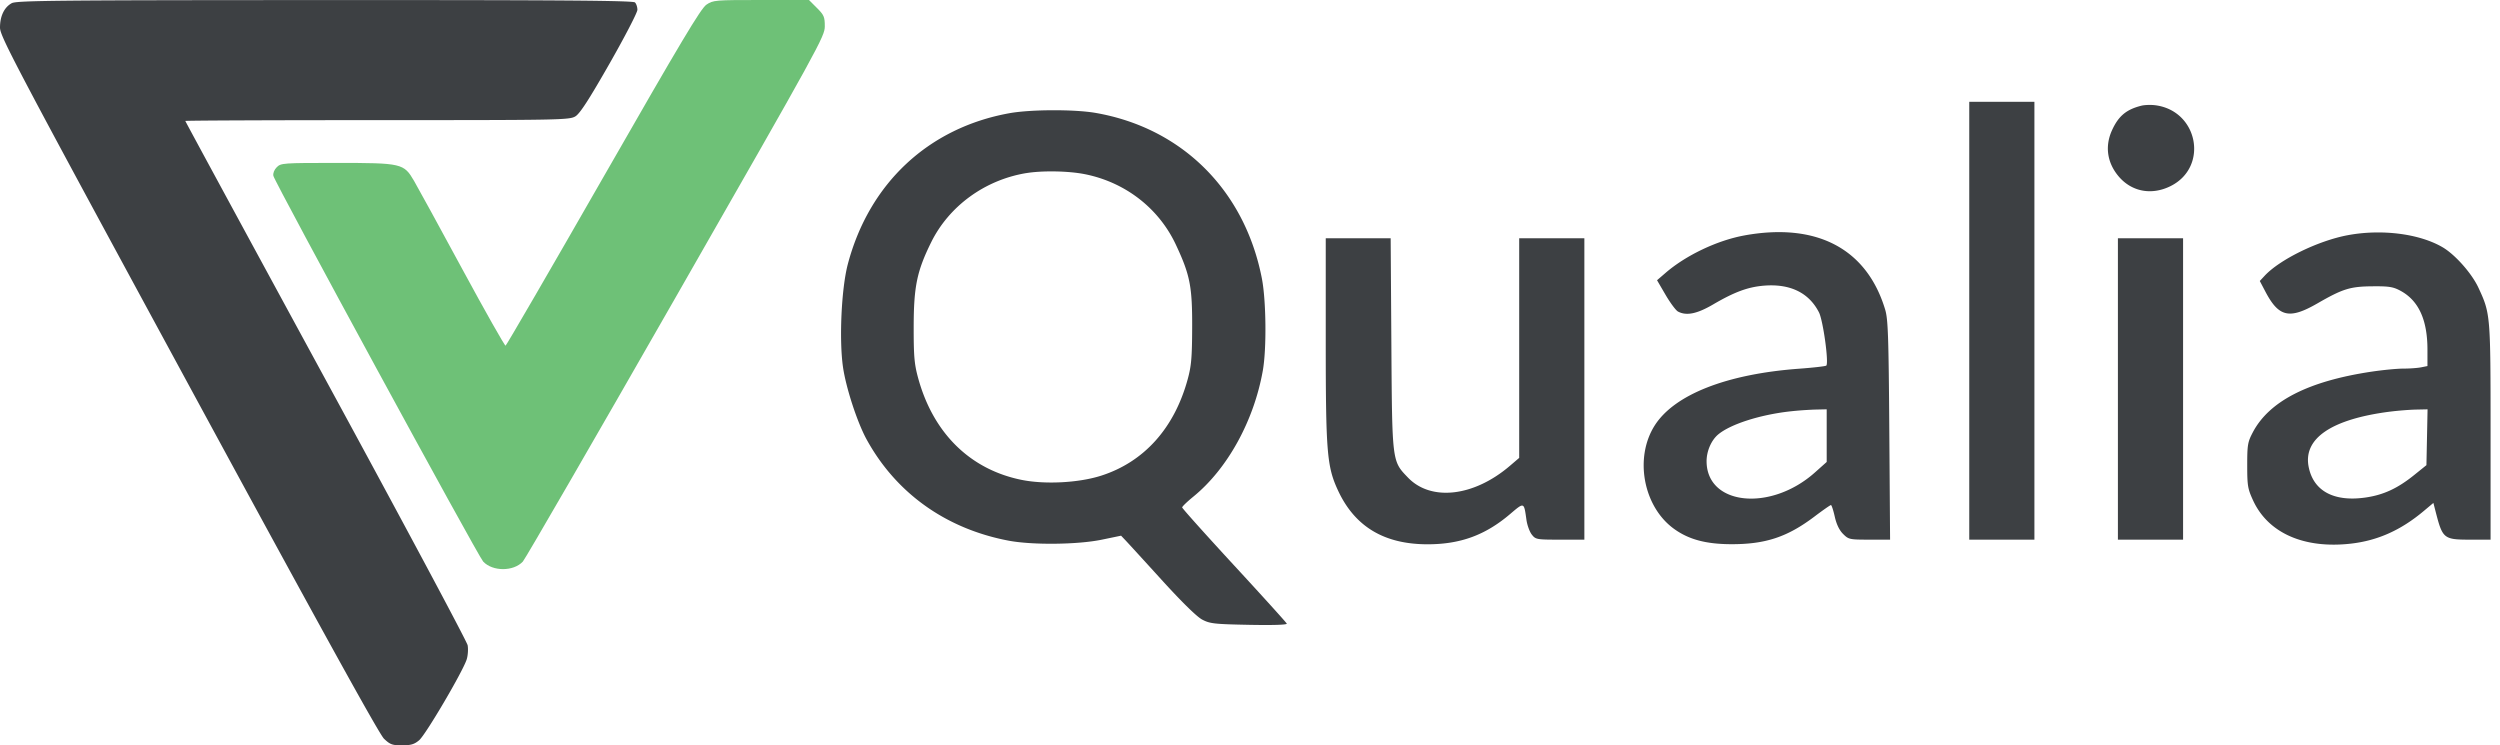
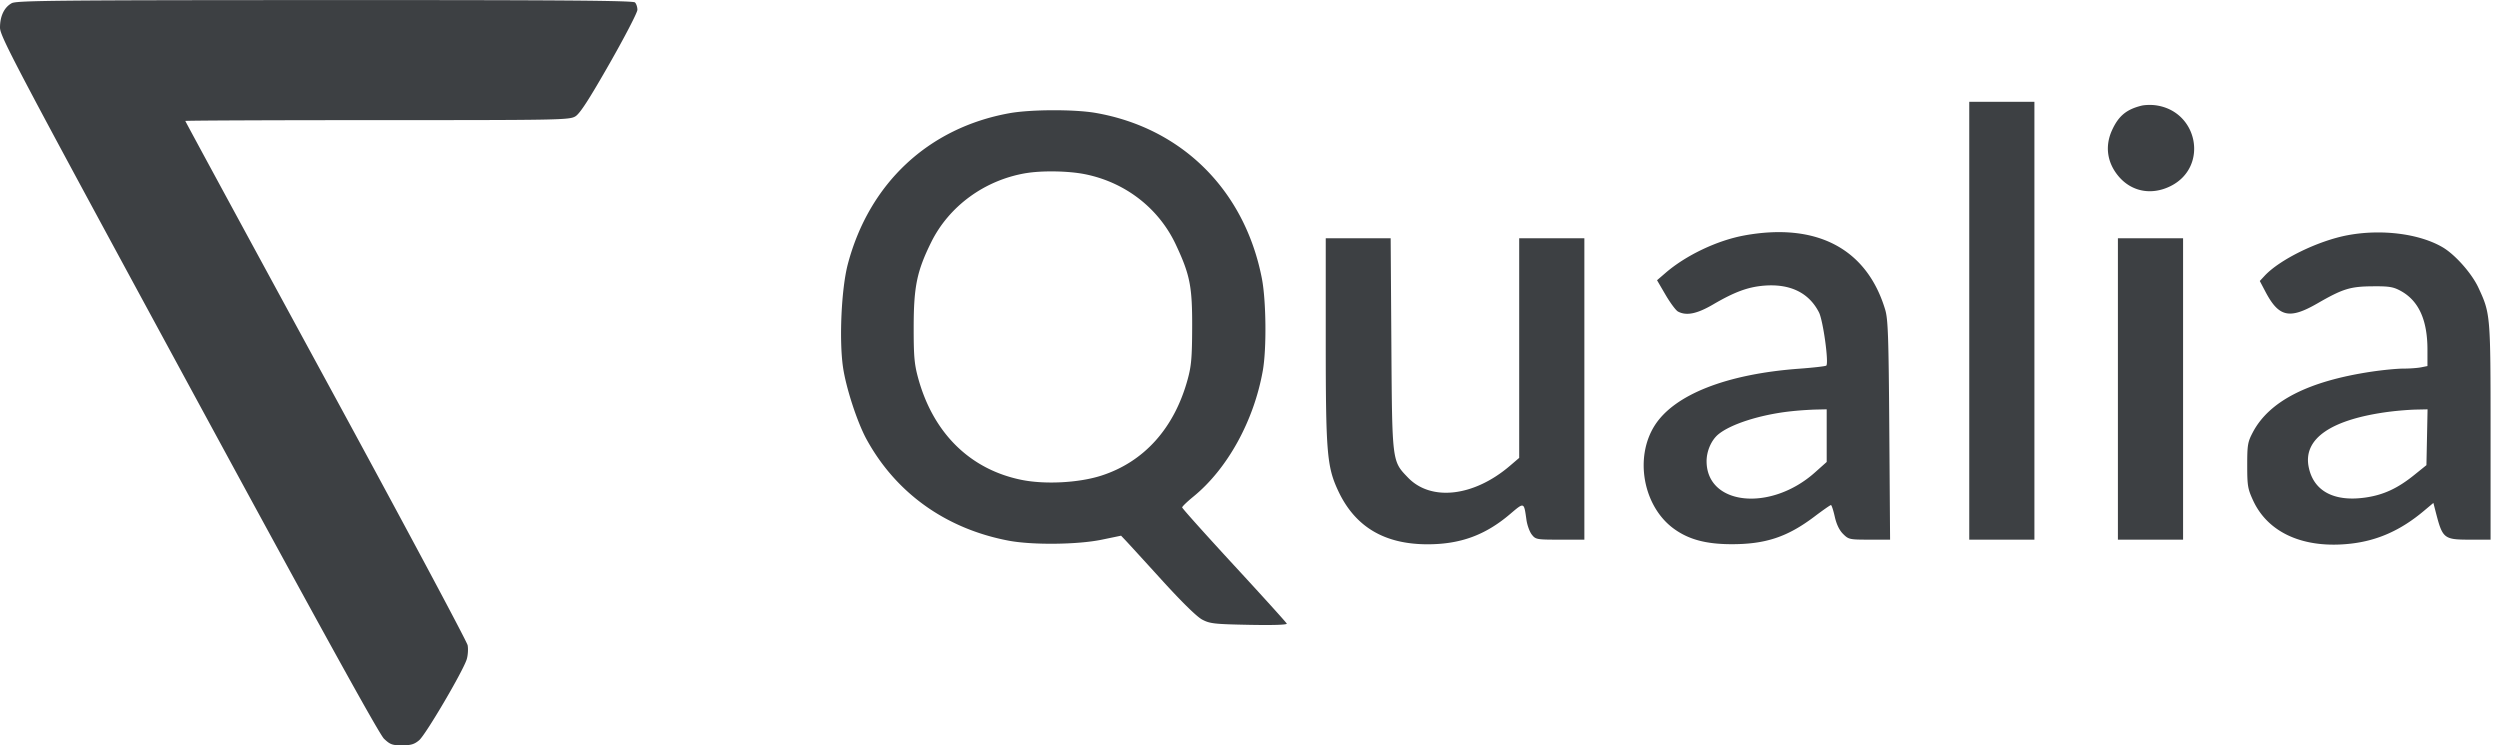
<svg xmlns="http://www.w3.org/2000/svg" fill="none" viewBox="0 0 161 48" class="customer-logo">
  <title>Qualia logo</title>
  <g class="qualia">
-     <path fill="#6EC177" fill-rule="evenodd" d="M45.497.298c-.362.242-1.62 2.348-6.643 11.115-3.409 5.95-6.242 10.83-6.295 10.848-.054.018-1.305-2.195-2.78-4.918-1.474-2.722-2.874-5.282-3.111-5.688-.663-1.137-.777-1.163-5.03-1.163-3.418 0-3.547.01-3.813.275-.165.165-.253.388-.22.557.076.4 13.176 24.482 13.512 24.841.606.648 1.953.648 2.554 0 .151-.163 4.589-7.835 9.86-17.05C52.8 2.919 53.117 2.342 53.117 1.692c0-.606-.05-.723-.51-1.182L52.098 0H49.02c-2.984 0-3.091.009-3.523.298Z" class="logo-fill" clip-rule="evenodd" />
    <path fill="#3D4043" fill-rule="evenodd" d="M.756.205C.274.467 0 1.037 0 1.778c0 .562.98 2.418 12.14 22.99 8.426 15.53 12.279 22.51 12.59 22.806.391.373.534.426 1.16.426.57 0 .791-.066 1.103-.328.422-.355 2.83-4.453 3.064-5.212.078-.254.104-.662.059-.906-.046-.243-4.155-7.928-9.133-17.077-4.976-9.15-9.049-16.658-9.049-16.687 0-.029 5.563-.053 12.361-.053 11.808 0 12.379-.011 12.76-.244.294-.18.871-1.071 2.197-3.394.988-1.733 1.797-3.294 1.797-3.468 0-.174-.07-.387-.157-.474-.121-.12-4.729-.156-19.967-.152C3.658.01 1.069.035.755.205Zm126.064 20.45v14.099h4.196V6.557h-4.196v14.099Zm11.082-13.847c-.97.243-1.474.666-1.892 1.588-.459 1.012-.314 2.061.404 2.932.839 1.017 2.14 1.27 3.372.656 2.457-1.224 1.787-4.833-.966-5.204-.289-.039-.702-.026-.918.028Zm-72.898.483c-5.21.942-9.03 4.512-10.406 9.726-.41 1.553-.564 4.846-.31 6.62.193 1.34.919 3.563 1.524 4.667 1.9 3.46 5.112 5.75 9.139 6.514 1.53.29 4.438.26 6-.062l1.246-.258.278.292c.153.16 1.205 1.311 2.338 2.557 1.3 1.43 2.261 2.371 2.607 2.554.497.263.775.294 3.021.338 1.549.03 2.457.001 2.427-.078-.027-.069-1.553-1.757-3.393-3.75-1.839-1.995-3.344-3.674-3.344-3.733 0-.06.325-.372.722-.696 2.195-1.789 3.898-4.877 4.472-8.113.25-1.409.217-4.521-.063-5.95-1.107-5.663-5.132-9.671-10.689-10.645-1.371-.24-4.194-.231-5.57.017Zm1.063 3.86c-2.656.448-4.951 2.124-6.102 4.456-.916 1.856-1.12 2.846-1.124 5.442-.002 1.886.041 2.391.282 3.279.965 3.551 3.333 5.893 6.648 6.572 1.517.311 3.701.197 5.153-.27 2.753-.886 4.697-3.05 5.558-6.187.239-.868.285-1.4.293-3.328.01-2.669-.134-3.406-1.05-5.359-1.098-2.344-3.252-4.015-5.85-4.537-1.064-.213-2.762-.243-3.808-.067Zm46.281 4.01c-1.738.313-3.763 1.273-5.079 2.407l-.556.479.549.941c.303.518.662 1.002.8 1.075.539.29 1.225.151 2.262-.456 1.372-.803 2.234-1.122 3.262-1.209 1.689-.141 2.906.448 3.556 1.72.266.522.643 3.256.472 3.427-.043.042-.836.133-1.764.201-4.673.346-8.035 1.672-9.294 3.666-1.305 2.067-.733 5.182 1.215 6.62.954.703 2.068 1.008 3.704 1.014 2.218.008 3.626-.458 5.377-1.78.54-.408 1.018-.741 1.061-.741.043 0 .153.335.245.746.11.49.293.873.536 1.115.355.355.415.368 1.698.368h1.329l-.05-7.05c-.043-6.057-.081-7.149-.266-7.764-1.18-3.921-4.401-5.621-9.057-4.78Zm38.83-.011c-1.9.36-4.352 1.558-5.331 2.606l-.316.34.363.69c.86 1.635 1.543 1.79 3.335.76 1.649-.95 2.115-1.095 3.558-1.108 1.05-.01 1.331.034 1.79.28 1.179.63 1.751 1.87 1.751 3.799v1.057l-.41.082c-.225.045-.742.082-1.147.082-.406 0-1.328.09-2.05.198-4.064.61-6.58 1.895-7.639 3.904-.33.627-.361.807-.361 2.127 0 1.316.034 1.515.381 2.268.968 2.096 3.285 3.118 6.295 2.775 1.726-.196 3.224-.867 4.696-2.104l.617-.518.144.56c.452 1.755.516 1.806 2.257 1.806h1.282v-6.923c0-7.565-.005-7.632-.785-9.308-.43-.922-1.498-2.127-2.305-2.6-1.495-.877-3.943-1.185-6.125-.773Zm-65.8 6.734c0 7.257.073 8.164.796 9.715 1.08 2.319 2.972 3.453 5.76 3.453 2.109 0 3.712-.585 5.305-1.937.93-.788.9-.798 1.064.362.048.343.203.771.345.95.248.316.31.327 1.821.327h1.564v-19.41h-4.197v14.144l-.6.513c-2.321 1.984-5.075 2.301-6.562.756-1.032-1.072-1.019-.963-1.07-8.626l-.045-6.787h-4.181v6.54Zm51.015 3.165v9.705h4.197v-19.41h-4.197v9.705Zm-21.166 1.45c-1.916.223-3.757.815-4.555 1.463-.458.373-.769 1.08-.768 1.743.007 2.846 4.124 3.27 6.981.718l.754-.673v-3.39l-.754.017a21.99 21.99 0 0 0-1.658.122Zm38.689.01c-3.76.483-5.589 1.718-5.242 3.539.299 1.568 1.621 2.287 3.668 1.992 1.153-.166 2.065-.588 3.133-1.45l.787-.634.037-1.798.036-1.797-.758.016c-.416.01-1.164.069-1.661.133Z" class="logo-fill" clip-rule="evenodd" />
  </g>
  <defs>
    <clipPath id="a" class="a">
      <path fill="#fff" d="M0 0h160.393v48H0z" />
    </clipPath>
  </defs>
</svg>